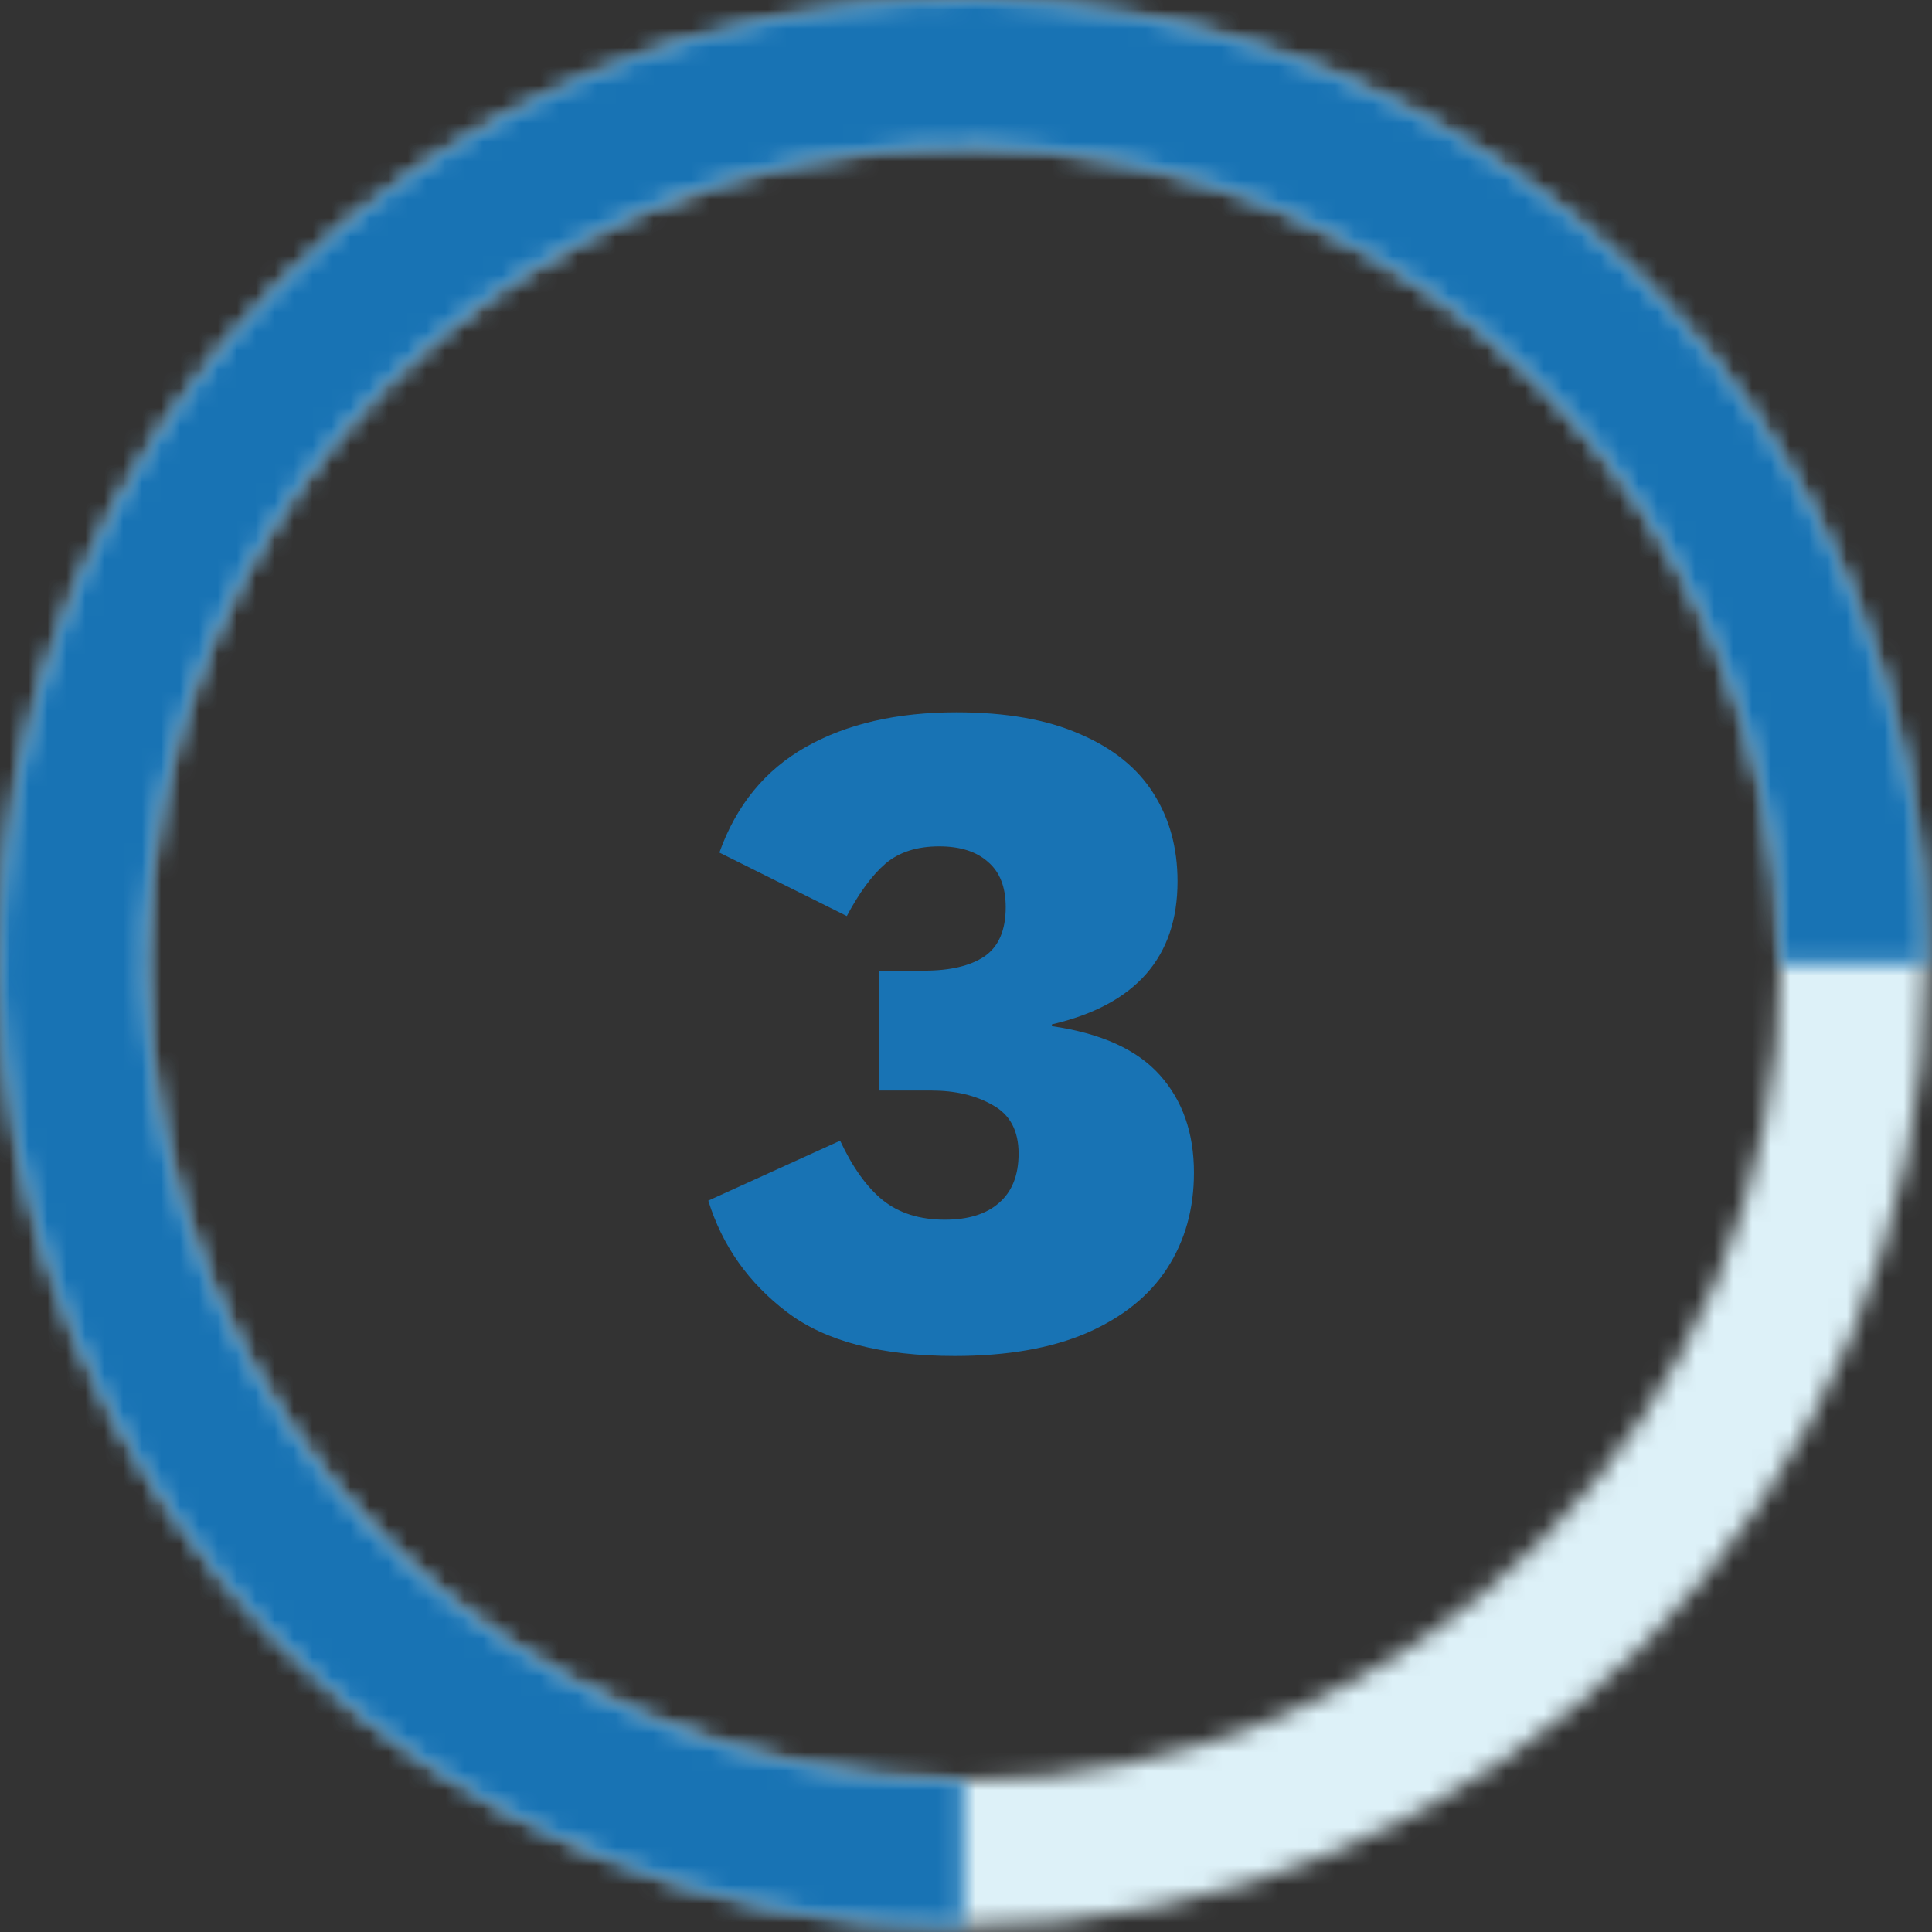
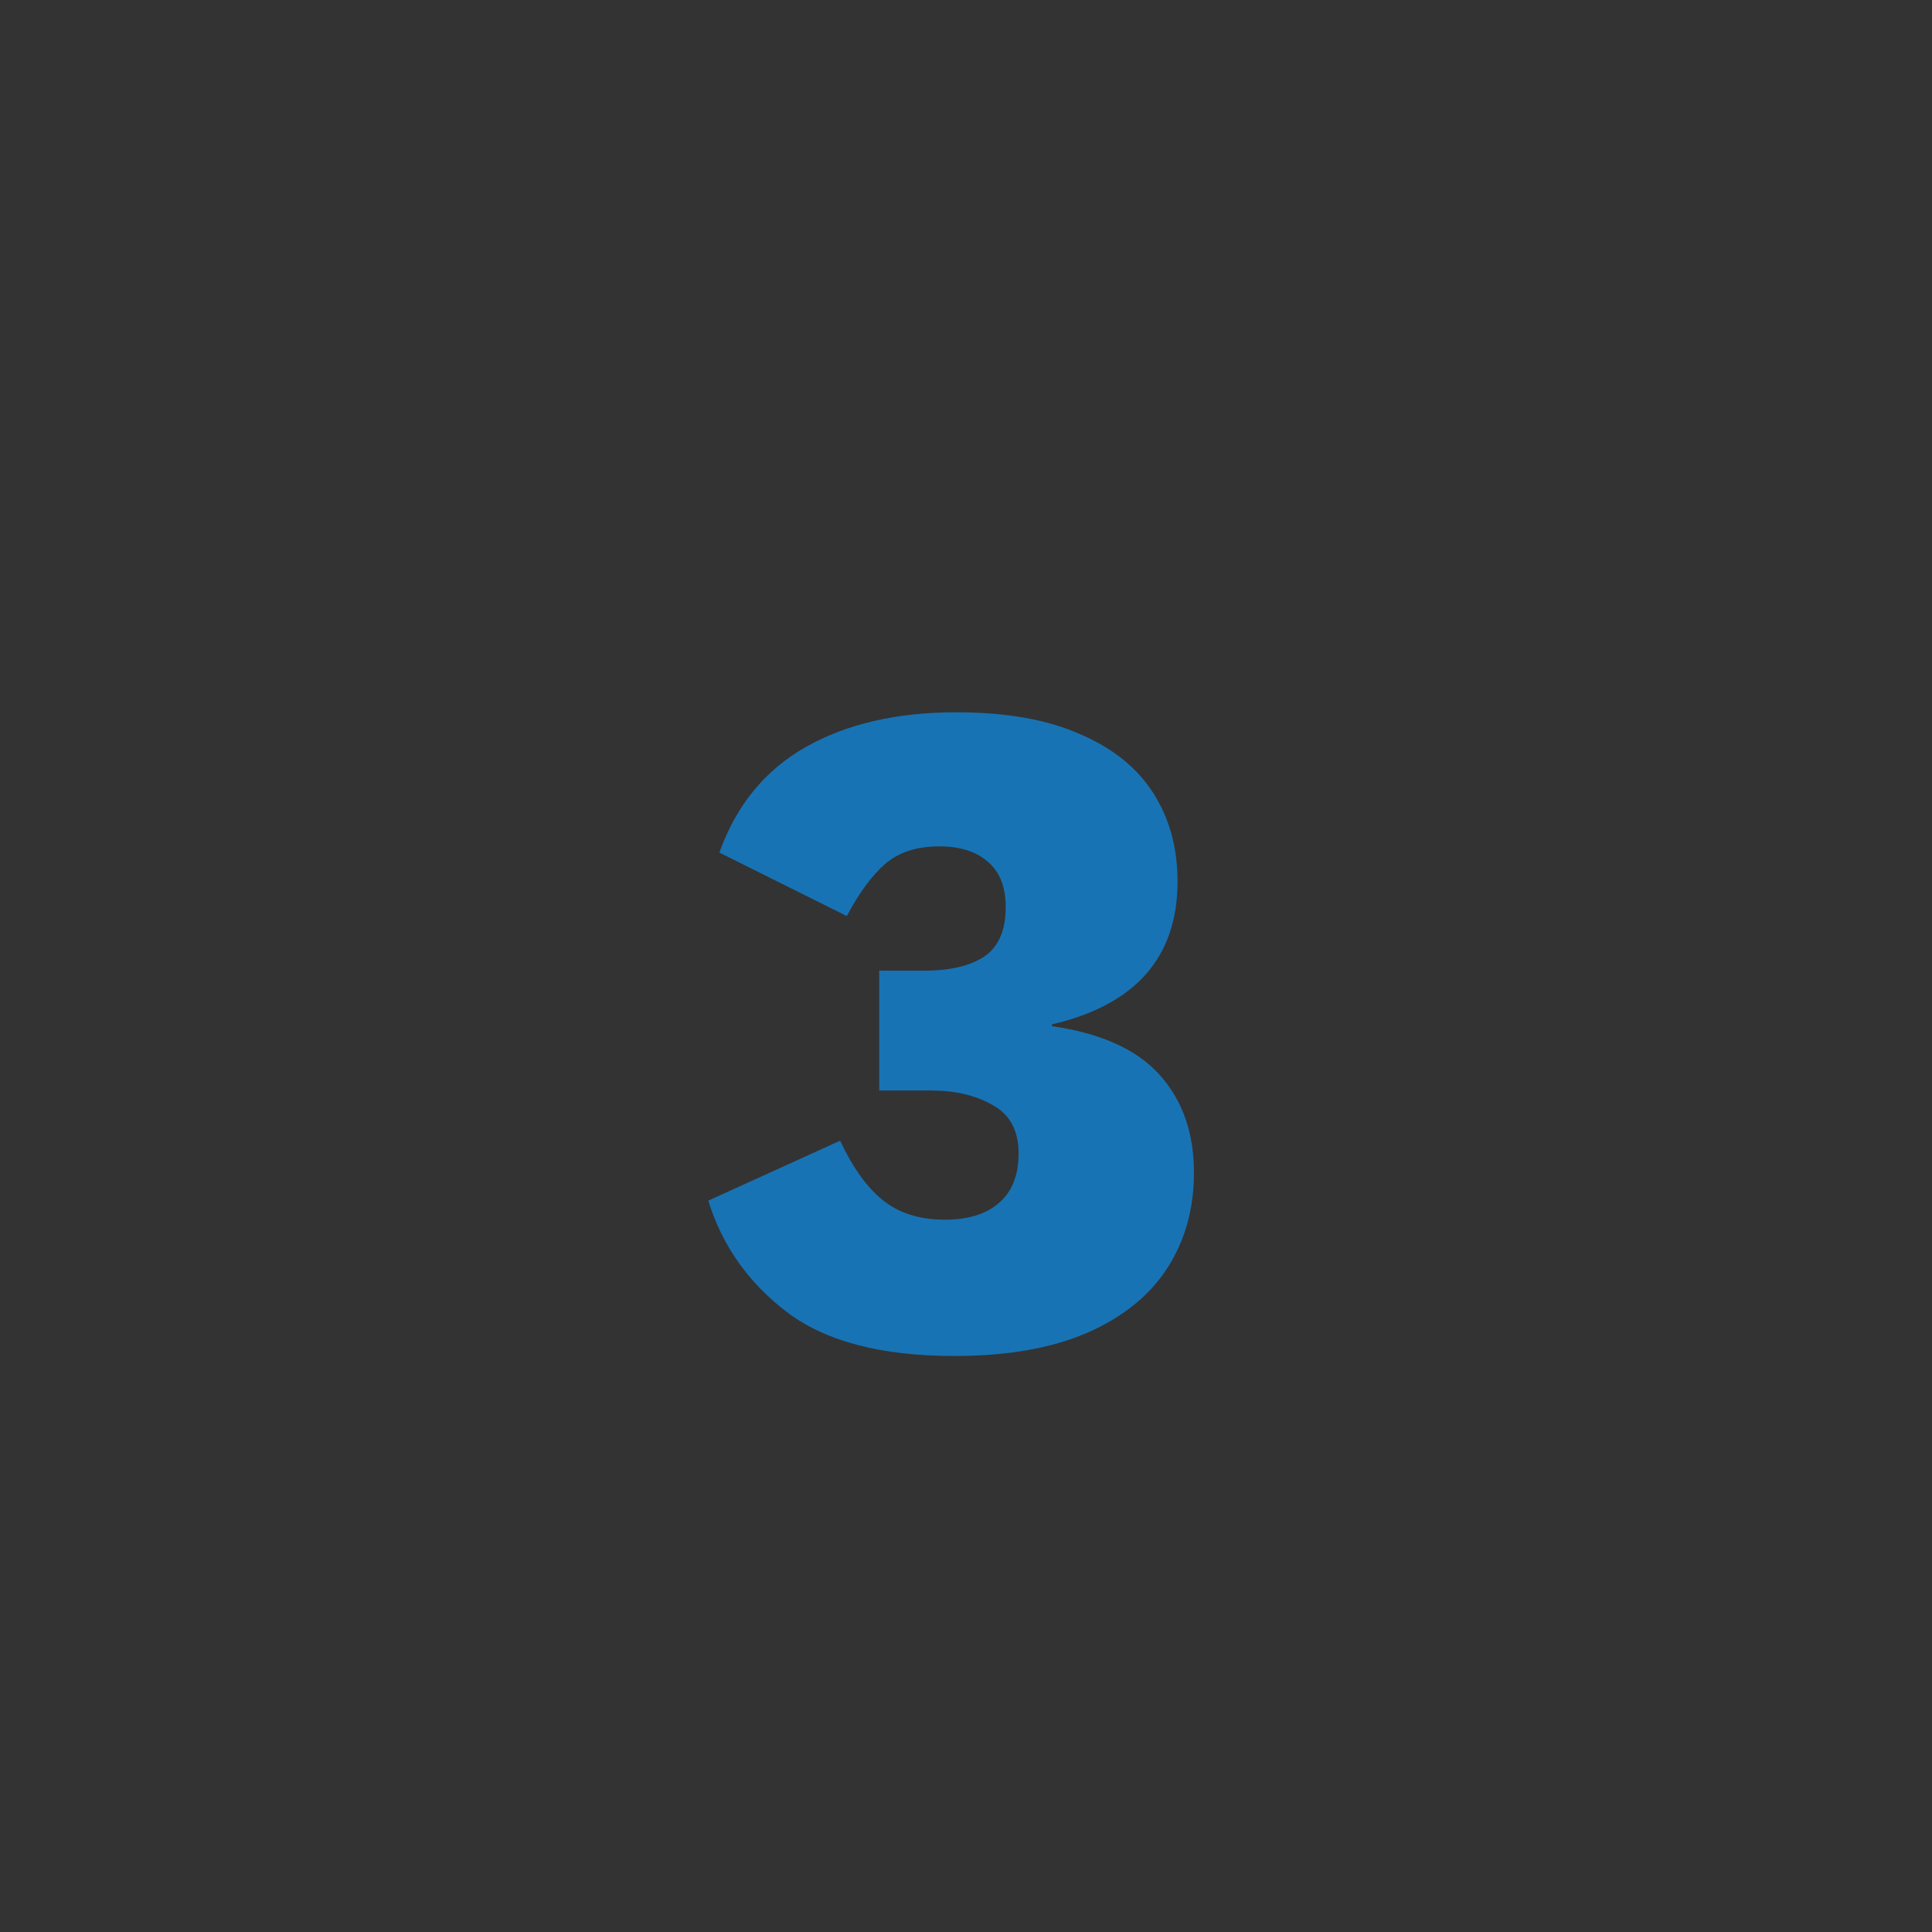
<svg xmlns="http://www.w3.org/2000/svg" width="102" height="102" viewBox="0 0 102 102" fill="none">
  <rect x="0" y="0" width="102" height="102" fill="#333333" stroke="none" />
  <mask id="path-1-inside-1_1621_12079" fill="white">
-     <path d="M101.701 50.85C101.701 78.934 78.934 101.701 50.85 101.701C22.767 101.701 0 78.934 0 50.85C0 22.767 22.767 0 50.85 0C78.934 0 101.701 22.767 101.701 50.85ZM7.701 50.85C7.701 74.681 27.02 94 50.85 94C74.681 94 94 74.681 94 50.85C94 27.02 74.681 7.701 50.85 7.701C27.02 7.701 7.701 27.02 7.701 50.85Z" />
-   </mask>
+     </mask>
  <path d="M101.701 50.85C101.701 78.934 78.934 101.701 50.85 101.701C22.767 101.701 0 78.934 0 50.85C0 22.767 22.767 0 50.85 0C78.934 0 101.701 22.767 101.701 50.85ZM7.701 50.85C7.701 74.681 27.02 94 50.85 94C74.681 94 94 74.681 94 50.85C94 27.02 74.681 7.701 50.85 7.701C27.02 7.701 7.701 27.02 7.701 50.85Z" stroke="#DDF1F8" stroke-width="10" mask="url(#path-1-inside-1_1621_12079)" />
  <path d="M50.402 71.59C46.527 71.59 43.574 70.816 41.543 69.269C39.511 67.723 38.129 65.762 37.394 63.387L44.355 60.223C45.011 61.629 45.761 62.676 46.605 63.363C47.465 64.051 48.558 64.394 49.886 64.394C51.121 64.394 52.074 64.098 52.746 63.504C53.433 62.91 53.777 62.043 53.777 60.902C53.777 59.699 53.324 58.848 52.418 58.348C51.527 57.832 50.441 57.574 49.16 57.574H46.418V51.246H48.785C50.16 51.246 51.222 50.996 51.972 50.496C52.722 49.98 53.097 49.113 53.097 47.895C53.097 46.832 52.785 46.035 52.16 45.504C51.55 44.957 50.691 44.684 49.582 44.684C48.41 44.684 47.465 44.988 46.746 45.598C46.043 46.207 45.363 47.129 44.707 48.363L37.98 45.012C38.871 42.512 40.394 40.652 42.55 39.434C44.707 38.215 47.355 37.605 50.496 37.605C53.105 37.605 55.277 37.988 57.011 38.754C58.761 39.504 60.058 40.551 60.902 41.895C61.746 43.223 62.168 44.77 62.168 46.535C62.168 50.535 59.957 53.051 55.535 54.082V54.176C58.129 54.551 60.027 55.41 61.23 56.754C62.433 58.098 63.035 59.816 63.035 61.91C63.035 63.816 62.566 65.496 61.629 66.949C60.691 68.402 59.277 69.543 57.386 70.371C55.496 71.184 53.168 71.59 50.402 71.59Z" fill="#1873B4" />
  <mask id="path-3-inside-2_1621_12079" fill="white">
    <path d="M101.701 50.85C101.701 40.793 98.718 30.962 93.131 22.599C87.543 14.237 79.602 7.719 70.31 3.871C61.018 0.022 50.794 -0.985 40.93 0.977C31.066 2.939 22.005 7.782 14.894 14.894C7.782 22.005 2.939 31.066 0.977 40.93C-0.985 50.794 0.022 61.018 3.871 70.31C7.719 79.602 14.237 87.543 22.599 93.131C30.962 98.718 40.793 101.701 50.85 101.701V94.019C42.312 94.019 33.966 91.487 26.867 86.743C19.768 82 14.235 75.258 10.968 67.37C7.701 59.482 6.846 50.802 8.511 42.429C10.177 34.055 14.289 26.363 20.326 20.326C26.363 14.289 34.055 10.177 42.429 8.511C50.802 6.846 59.482 7.701 67.37 10.968C75.258 14.235 82 19.768 86.743 26.867C91.487 33.966 94.019 42.312 94.019 50.85H101.701Z" />
  </mask>
-   <path d="M101.701 50.85C101.701 40.793 98.718 30.962 93.131 22.599C87.543 14.237 79.602 7.719 70.31 3.871C61.018 0.022 50.794 -0.985 40.93 0.977C31.066 2.939 22.005 7.782 14.894 14.894C7.782 22.005 2.939 31.066 0.977 40.93C-0.985 50.794 0.022 61.018 3.871 70.31C7.719 79.602 14.237 87.543 22.599 93.131C30.962 98.718 40.793 101.701 50.85 101.701V94.019C42.312 94.019 33.966 91.487 26.867 86.743C19.768 82 14.235 75.258 10.968 67.37C7.701 59.482 6.846 50.802 8.511 42.429C10.177 34.055 14.289 26.363 20.326 20.326C26.363 14.289 34.055 10.177 42.429 8.511C50.802 6.846 59.482 7.701 67.37 10.968C75.258 14.235 82 19.768 86.743 26.867C91.487 33.966 94.019 42.312 94.019 50.85H101.701Z" stroke="#1873B4" stroke-width="10" mask="url(#path-3-inside-2_1621_12079)" />
</svg>